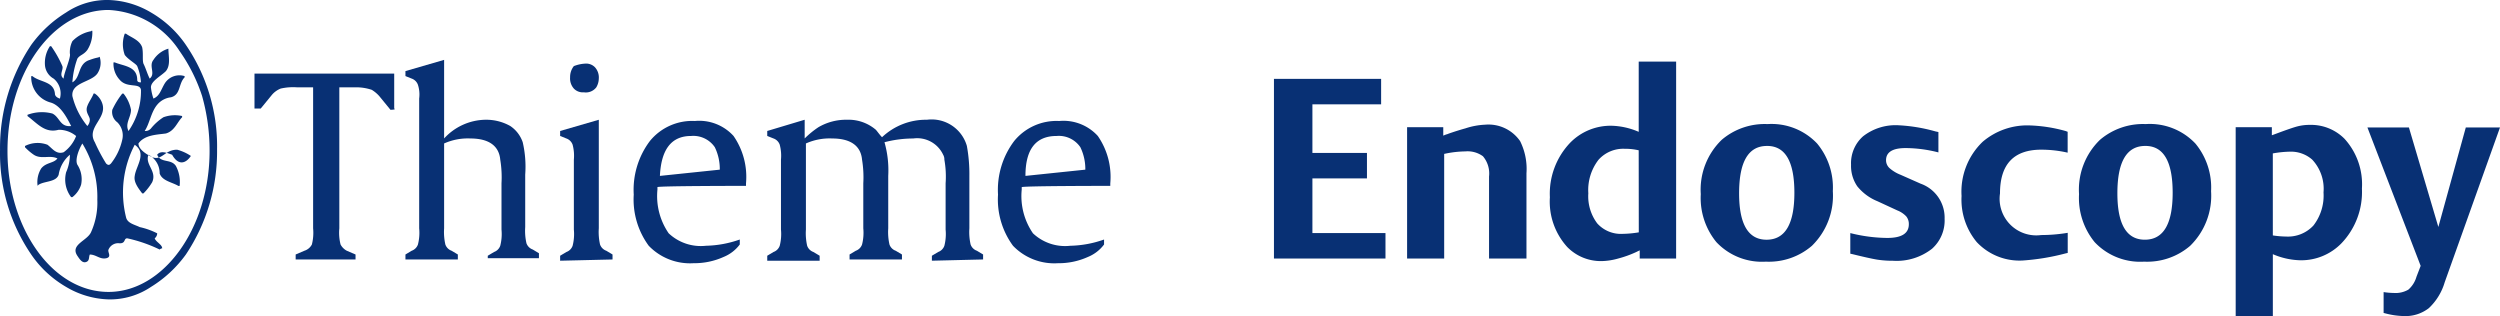
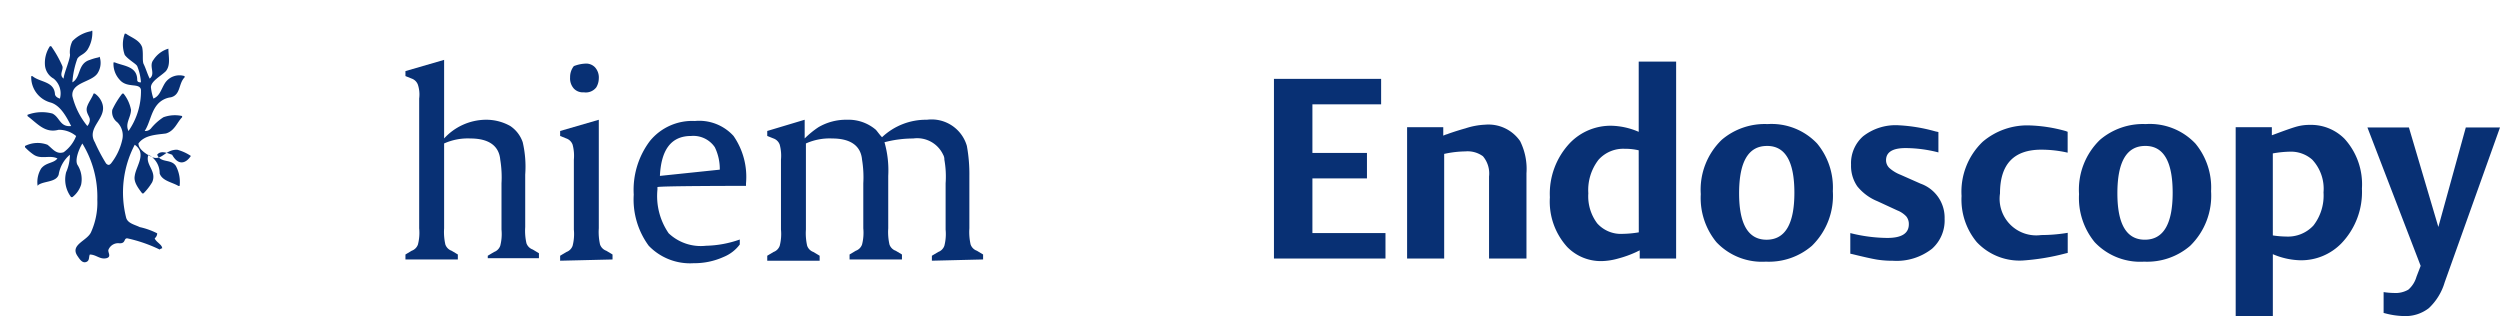
<svg xmlns="http://www.w3.org/2000/svg" width="167" height="21.113" viewBox="0 0 167 21.113">
  <g id="Brand" transform="translate(-20 -19.73)">
    <g id="Logo" transform="translate(-72 -79)">
      <g id="Group_1" data-name="Group 1" transform="translate(92 98.73)">
        <g id="Group_1-2" data-name="Group 1" transform="translate(0)">
          <path id="Path_1" data-name="Path 1" d="M-159.317,300.126a3.08,3.08,0,0,0-.917-.417c-.833,0-1,.75-1.667.5-.333-.167-.917-.5-.917-.917.417-.583,1.25-.583,1.833-.667.583-.167.75-.75,1.083-1.083v-.083a2.236,2.236,0,0,0-1.25.083,3.584,3.584,0,0,0-.833.75.49.49,0,0,1-.417.167c.333-.5.417-1.25.833-1.75a1.4,1.4,0,0,1,.917-.5c.667-.167.5-.917.917-1.333v-.083a1.155,1.155,0,0,0-1.333.5c-.25.417-.333.833-.75,1a3.435,3.435,0,0,1-.167-.75c0-.417.667-.75,1-1.083.333-.417.167-1,.167-1.5h0a1.792,1.792,0,0,0-1,.75c-.333.417.167.917-.25,1.25-.167-.333-.25-.667-.417-1-.083-.25,0-.667-.083-1.083-.167-.5-.75-.667-1.083-.917h-.083a2.066,2.066,0,0,0,0,1.417c.25.333.75.583.833.75a3.462,3.462,0,0,1,.25,1.083c-.083,0-.25,0-.25-.167,0-.917-.917-.917-1.5-1.167h-.083a1.559,1.559,0,0,0,.417,1.167c.5.583,1.333.167,1.417.667a4.651,4.651,0,0,1-.833,2.75c-.25-.5.167-.917.167-1.417a2.476,2.476,0,0,0-.5-1.083h-.083a5.46,5.46,0,0,0-.667,1.083.852.852,0,0,0,.333.833,1.238,1.238,0,0,1,.333,1.167,3.94,3.94,0,0,1-.75,1.583c-.083.083-.167.167-.333,0a11.64,11.64,0,0,1-.75-1.417c-.583-1,.833-1.583.5-2.583a1.3,1.3,0,0,0-.5-.667h-.083c-.083.25-.333.583-.417.833-.167.417.167.667.167.917a.637.637,0,0,1-.167.417,5,5,0,0,1-1-2c-.083-.917,1.25-.917,1.667-1.5a1.276,1.276,0,0,0,.167-1.083s0-.083-.083,0a3.393,3.393,0,0,0-.583.167c-.833.25-.583,1.167-1.167,1.5a5.72,5.72,0,0,1,.333-1.583c.167-.25.417-.25.667-.583a2.17,2.17,0,0,0,.333-1.25s0-.083-.083,0a2.293,2.293,0,0,0-1.25.667,1.649,1.649,0,0,0-.167.833c.083.25-.417,1.333-.417,1.667-.333-.25,0-.583-.083-.833a7.451,7.451,0,0,0-.75-1.333h-.083a2.012,2.012,0,0,0-.333,1.25,1.13,1.13,0,0,0,.583.917,1.28,1.28,0,0,1,.417,1.333s-.333-.083-.333-.333c-.083-.833-1-.75-1.5-1.167h-.083a1.752,1.752,0,0,0,1.25,1.75c.667.167,1.083.917,1.417,1.583-.75.083-.75-.583-1.25-.833a2.724,2.724,0,0,0-1.667.083v.083c.667.5,1.167,1.167,2.083.917a1.821,1.821,0,0,1,1.167.417,2.421,2.421,0,0,1-.833,1.083c-.5.167-.75-.25-1.083-.5a1.866,1.866,0,0,0-1.5.083v.083a3.623,3.623,0,0,0,.583.5c.5.333,1.083,0,1.583.25-.25.333-.75.25-1.083.667a1.735,1.735,0,0,0-.25,1.083c0,.083,0,.083.083,0,.417-.25,1.167-.167,1.333-.667a2.194,2.194,0,0,1,.75-1.333,2.941,2.941,0,0,1-.25,1.167,1.938,1.938,0,0,0,.333,1.667h.083a1.7,1.7,0,0,0,.583-.833,1.774,1.774,0,0,0-.25-1.333c-.167-.333.083-1,.333-1.417a6.809,6.809,0,0,1,1,3.75,4.794,4.794,0,0,1-.417,2.167c-.25.583-1.417.833-.917,1.583.167.25.333.5.583.417s.167-.333.25-.5c.417,0,.667.333,1.083.25s.083-.417.167-.583a.7.7,0,0,1,.75-.417c.417,0,.25-.333.5-.333a9.617,9.617,0,0,1,2.167.75.291.291,0,0,1,.167-.083c0-.25-.417-.417-.5-.667a.433.433,0,0,0,.167-.333,4.821,4.821,0,0,0-1.167-.417c-.333-.167-.833-.25-.917-.667a6.87,6.87,0,0,1,.583-4.833c.833.583.083,1.417,0,2.083-.083.417.25.833.5,1.167h.083a3.791,3.791,0,0,0,.583-.75c.333-.75-.5-1.167-.25-1.833a1.391,1.391,0,0,1,.75,1.25c.167.5.833.583,1.25.833h.083a2.262,2.262,0,0,0-.25-1.333c-.333-.5-1-.167-1.25-.75.25-.333.75-.083,1,0,.417.75.917.583,1.25.083Z" transform="translate(172.067 -289.709)" fill="#083074" />
-           <path id="Path_2" data-name="Path 2" d="M-159.983,292.3a7.194,7.194,0,0,0-2.333-2.167,5.871,5.871,0,0,0-2.833-.833,4.906,4.906,0,0,0-2.833.833,8.138,8.138,0,0,0-2.333,2.167,12.378,12.378,0,0,0-2.083,7,12,12,0,0,0,2.083,7,7.194,7.194,0,0,0,2.333,2.167,5.871,5.871,0,0,0,2.833.833,4.906,4.906,0,0,0,2.833-.833,8.139,8.139,0,0,0,2.333-2.167,12.378,12.378,0,0,0,2.083-7A12,12,0,0,0-159.983,292.3Zm-5.167,16.5c-3.75,0-6.75-4.25-6.75-9.417s3-9.417,6.75-9.417a6,6,0,0,1,4.75,2.75,11.235,11.235,0,0,1,1.5,3,13.429,13.429,0,0,1,.5,3.667C-158.4,304.55-161.483,308.8-165.15,308.8Z" transform="translate(172.4 -289.3)" fill="#083074" />
        </g>
        <g id="Group_2" data-name="Group 2" transform="translate(17 4)">
-           <path id="Path_3" data-name="Path 3" d="M-142.917,297.617l-.75-.917a2.208,2.208,0,0,0-.5-.417,3.264,3.264,0,0,0-1.083-.167h-1.083v9.417a3.174,3.174,0,0,0,.083,1.083,1,1,0,0,0,.417.417l.583.25v.333h-4v-.333l.583-.25a.853.853,0,0,0,.5-.417,3.173,3.173,0,0,0,.083-1.083v-9.417h-1.083a3.76,3.76,0,0,0-1.083.083,1.5,1.5,0,0,0-.583.417l-.75.917H-152V295.2h9.333v2.333C-142.5,297.617-142.917,297.617-142.917,297.617Z" transform="translate(152 -294.283)" fill="#083074" />
          <path id="Path_4" data-name="Path 4" d="M-134.4,307.517v-.333l.417-.25a.685.685,0,0,0,.417-.417,3.173,3.173,0,0,0,.083-1.083V302.35a7.257,7.257,0,0,0-.083-1.583c-.083-.917-.75-1.417-2-1.417a3.866,3.866,0,0,0-1.75.333v5.667a3.76,3.76,0,0,0,.083,1.083.684.684,0,0,0,.417.417l.417.25v.333h-3.5V307.1l.417-.25a.684.684,0,0,0,.417-.417,3.173,3.173,0,0,0,.083-1.083v-8.667a2.11,2.11,0,0,0-.083-.917.685.685,0,0,0-.417-.417l-.417-.167v-.333l2.583-.75v5.25a3.823,3.823,0,0,1,2.75-1.25,3.283,3.283,0,0,1,1.667.417,2.133,2.133,0,0,1,.833,1.083,7.217,7.217,0,0,1,.167,2.167v3.5a3.76,3.76,0,0,0,.083,1.083.684.684,0,0,0,.417.417l.417.25v.333H-134.4Z" transform="translate(149.983 -294.1)" fill="#083074" />
          <path id="Path_5" data-name="Path 5" d="M-127.5,308.317v-.333l.417-.25a.684.684,0,0,0,.417-.417,3.174,3.174,0,0,0,.083-1.083v-4.667a2.876,2.876,0,0,0-.083-1,.684.684,0,0,0-.417-.417l-.417-.167v-.333l2.583-.75v7.25a3.76,3.76,0,0,0,.083,1.083.685.685,0,0,0,.417.417l.417.25v.333l-3.5.083Z" transform="translate(147.917 -294.9)" fill="#083074" />
          <path id="Path_6" data-name="Path 6" d="M-125.7,294.4a.82.82,0,0,1,.667.25,1.019,1.019,0,0,1,.25.75,1.2,1.2,0,0,1-.167.583.878.878,0,0,1-.833.333.82.82,0,0,1-.667-.25,1.019,1.019,0,0,1-.25-.75,1.163,1.163,0,0,1,.25-.75A2.432,2.432,0,0,1-125.7,294.4Z" transform="translate(147.783 -294.15)" fill="#083074" />
          <path id="Path_7" data-name="Path 7" d="M-114.1,303.333v-.167a4.8,4.8,0,0,0-.833-3.167,3.1,3.1,0,0,0-2.583-1,3.646,3.646,0,0,0-3,1.333,5.411,5.411,0,0,0-1.083,3.583,5.219,5.219,0,0,0,1,3.417,3.826,3.826,0,0,0,3,1.167,4.736,4.736,0,0,0,2-.417,2.542,2.542,0,0,0,1.083-.833v-.333a7.145,7.145,0,0,1-2.25.417,3.127,3.127,0,0,1-2.5-.833,4.381,4.381,0,0,1-.75-2.917v-.167C-119.933,303.333-114.1,303.333-114.1,303.333ZM-117.767,300a1.735,1.735,0,0,1,1.583.75,3.328,3.328,0,0,1,.333,1.5l-4,.417C-119.767,300.917-119.1,300-117.767,300Z" transform="translate(146.933 -294.917)" fill="#083074" />
          <path id="Path_8" data-name="Path 8" d="M-99.9,308.317v-.333l.417-.25a.684.684,0,0,0,.417-.417,3.173,3.173,0,0,0,.083-1.083V303.15a6.419,6.419,0,0,0-.083-1.583.63.63,0,0,0-.083-.333,1.912,1.912,0,0,0-2-1.083,7.565,7.565,0,0,0-1.917.25,6.864,6.864,0,0,1,.25,2.25v3.5a3.76,3.76,0,0,0,.083,1.083.684.684,0,0,0,.417.417l.417.25v.333h-3.5V307.9l.417-.25a.684.684,0,0,0,.417-.417,3.174,3.174,0,0,0,.083-1.083v-3a7.257,7.257,0,0,0-.083-1.583c-.083-.917-.75-1.417-2-1.417a3.865,3.865,0,0,0-1.75.333v5.75a3.76,3.76,0,0,0,.083,1.083.684.684,0,0,0,.417.417l.417.25v.333h-3.5v-.333l.417-.25a.684.684,0,0,0,.417-.417,3.173,3.173,0,0,0,.083-1.083v-4.667a2.875,2.875,0,0,0-.083-1,.684.684,0,0,0-.417-.417l-.417-.167v-.333l2.5-.75v1.25a6.081,6.081,0,0,1,.917-.75,3.653,3.653,0,0,1,1.917-.5,2.812,2.812,0,0,1,1.917.667c.083.083.25.333.417.5a4.278,4.278,0,0,1,3-1.167,2.448,2.448,0,0,1,2.667,1.75,10.439,10.439,0,0,1,.167,2v3.5a3.76,3.76,0,0,0,.083,1.083.684.684,0,0,0,.417.417l.417.25v.333l-3.417.083Z" transform="translate(145.15 -294.9)" fill="#083074" />
-           <path id="Path_9" data-name="Path 9" d="M-84.9,303.333v-.167A4.8,4.8,0,0,0-85.733,300a3.1,3.1,0,0,0-2.583-1,3.646,3.646,0,0,0-3,1.333,5.411,5.411,0,0,0-1.083,3.583,5.219,5.219,0,0,0,1,3.417,3.826,3.826,0,0,0,3,1.167,4.737,4.737,0,0,0,2-.417,2.542,2.542,0,0,0,1.083-.833v-.333a7.145,7.145,0,0,1-2.25.417,3.127,3.127,0,0,1-2.5-.833,4.381,4.381,0,0,1-.75-2.917v-.167C-90.65,303.333-84.9,303.333-84.9,303.333ZM-88.483,300a1.735,1.735,0,0,1,1.583.75,3.328,3.328,0,0,1,.333,1.5l-4,.417C-90.567,300.917-89.9,300-88.483,300Z" transform="translate(142.067 -294.917)" fill="#083074" />
        </g>
      </g>
    </g>
    <path id="Path_11" data-name="Path 11" d="M8.259-12v1.7H3.669v3.246H7.313v1.7H3.669V-1.7H8.55V0H1.1V-12ZM9.994,0V-8.774H12.41v.564l.183-.075a.849.849,0,0,0,.091-.025q.025-.008.083-.033.573-.2,1.137-.357a4.867,4.867,0,0,1,1.3-.241,2.571,2.571,0,0,1,2.341,1.1,4.17,4.17,0,0,1,.423,2.15V0h-2.5V-5.479a1.78,1.78,0,0,0-.407-1.353,1.735,1.735,0,0,0-1.179-.324,6.859,6.859,0,0,0-1.328.149l-.083.017V0ZM27.965,0H25.533V-.548l-.257.125A7.233,7.233,0,0,1,24.093,0a4.354,4.354,0,0,1-1.075.17,3.139,3.139,0,0,1-2.324-.938,4.51,4.51,0,0,1-1.162-3.32,4.93,4.93,0,0,1,1.345-3.636,3.778,3.778,0,0,1,2.789-1.146,4.871,4.871,0,0,1,1.8.407v-4.69h2.5Zm-2.5-7.23a3.952,3.952,0,0,0-.921-.1,2.216,2.216,0,0,0-1.76.73A3.3,3.3,0,0,0,22.1-4.358a3.017,3.017,0,0,0,.594,2.009,2.126,2.126,0,0,0,1.714.7,7.136,7.136,0,0,0,1.063-.1Zm8.608-1.751a4.19,4.19,0,0,1,3.312,1.3A4.6,4.6,0,0,1,38.433-4.5a4.675,4.675,0,0,1-1.4,3.652A4.4,4.4,0,0,1,33.958.208a4.18,4.18,0,0,1-3.3-1.3,4.648,4.648,0,0,1-1.046-3.212,4.627,4.627,0,0,1,1.4-3.627A4.424,4.424,0,0,1,34.075-8.981Zm-.042,1.461q-1.859,0-1.859,3.163,0,3.1,1.834,3.1,1.859,0,1.859-3.138T34.033-7.521Zm11.455-.93v1.361A8.982,8.982,0,0,0,43.3-7.379q-1.312,0-1.312.813a.714.714,0,0,0,.22.515,2.461,2.461,0,0,0,.751.457L44.3-5A2.408,2.408,0,0,1,45.9-2.656a2.531,2.531,0,0,1-.838,2A3.837,3.837,0,0,1,42.45.149,6.675,6.675,0,0,1,41.384.071Q40.9-.008,39.752-.291L39.6-.324V-1.7a10.412,10.412,0,0,0,2.474.324q1.436,0,1.436-.913a.8.8,0,0,0-.17-.523,1.637,1.637,0,0,0-.594-.4l-1.328-.614a3.362,3.362,0,0,1-1.353-1,2.407,2.407,0,0,1-.415-1.436,2.4,2.4,0,0,1,.8-1.9,3.522,3.522,0,0,1,2.391-.739,11.026,11.026,0,0,1,2.44.407Zm8.633-.017v1.395a7.873,7.873,0,0,0-1.76-.2Q49.6-7.271,49.6-4.35a2.447,2.447,0,0,0,2.756,2.781,10.843,10.843,0,0,0,1.768-.149V-.374l-.149.033a15.139,15.139,0,0,1-2.855.473A3.92,3.92,0,0,1,48.045-1.1a4.443,4.443,0,0,1-1.013-3.08A4.618,4.618,0,0,1,48.443-7.8,4.592,4.592,0,0,1,51.631-8.89a10.019,10.019,0,0,1,2.357.374Zm5.221-.515a4.19,4.19,0,0,1,3.312,1.3A4.6,4.6,0,0,1,63.7-4.5,4.675,4.675,0,0,1,62.3-.847,4.4,4.4,0,0,1,59.226.208a4.18,4.18,0,0,1-3.3-1.3,4.648,4.648,0,0,1-1.046-3.212,4.627,4.627,0,0,1,1.4-3.627A4.424,4.424,0,0,1,59.342-8.981ZM59.3-7.521q-1.859,0-1.859,3.163,0,3.1,1.834,3.1,1.859,0,1.859-3.138T59.3-7.521Zm6.043-1.253h2.416v.54l.274-.1q1.071-.4,1.436-.494a3.254,3.254,0,0,1,.822-.1,3.153,3.153,0,0,1,2.324.93,4.51,4.51,0,0,1,1.162,3.32,4.953,4.953,0,0,1-1.361,3.652A3.745,3.745,0,0,1,69.652.116a4.918,4.918,0,0,1-1.826-.407V3.843H65.344Zm2.482,7.23a6.309,6.309,0,0,0,.888.075,2.315,2.315,0,0,0,1.826-.739,3.261,3.261,0,0,0,.672-2.208,2.85,2.85,0,0,0-.755-2.191,2.152,2.152,0,0,0-1.511-.531,7.162,7.162,0,0,0-1.121.116Zm7.4,5.18V2.241A4.79,4.79,0,0,0,75.9,2.3a1.711,1.711,0,0,0,.975-.22,1.774,1.774,0,0,0,.544-.859L77.7.49,74.143-8.757h2.772l1.967,6.649,1.834-6.649H83L79.306,1.585a3.853,3.853,0,0,1-1.062,1.731,2.551,2.551,0,0,1-1.677.527,5.274,5.274,0,0,1-1.27-.191Z" transform="translate(104 37)" fill="#083074" />
  </g>
</svg>